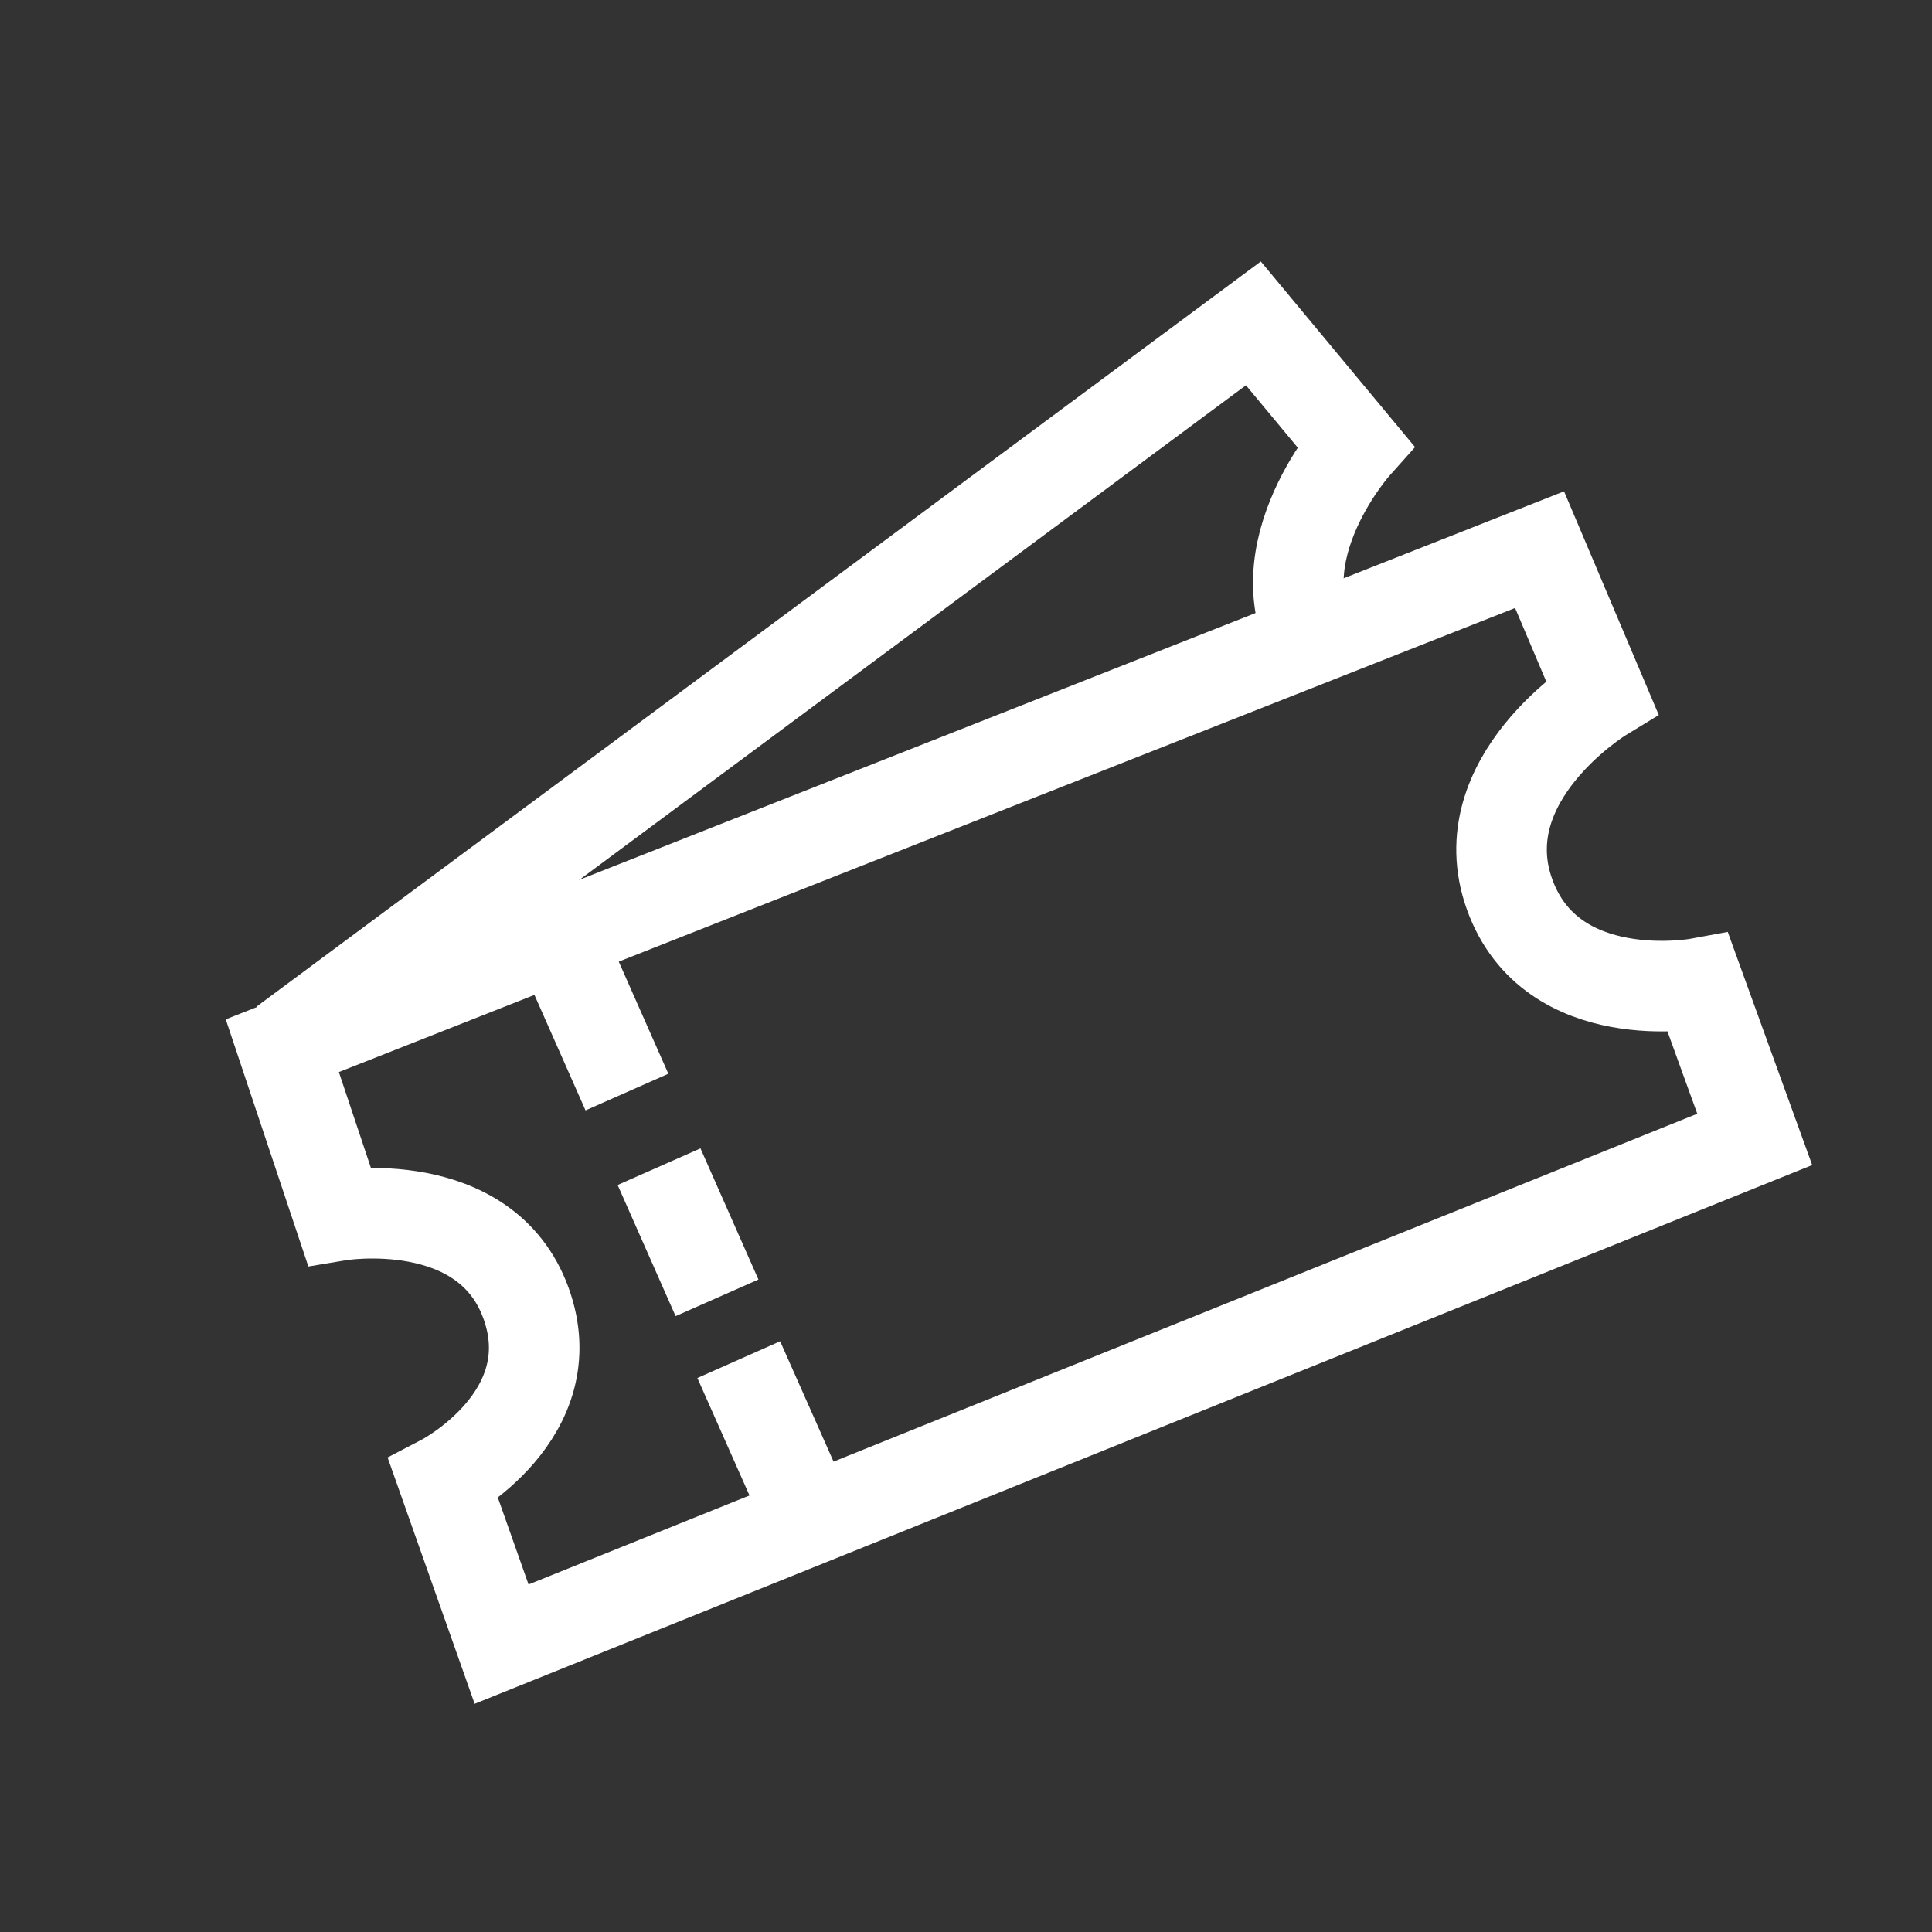
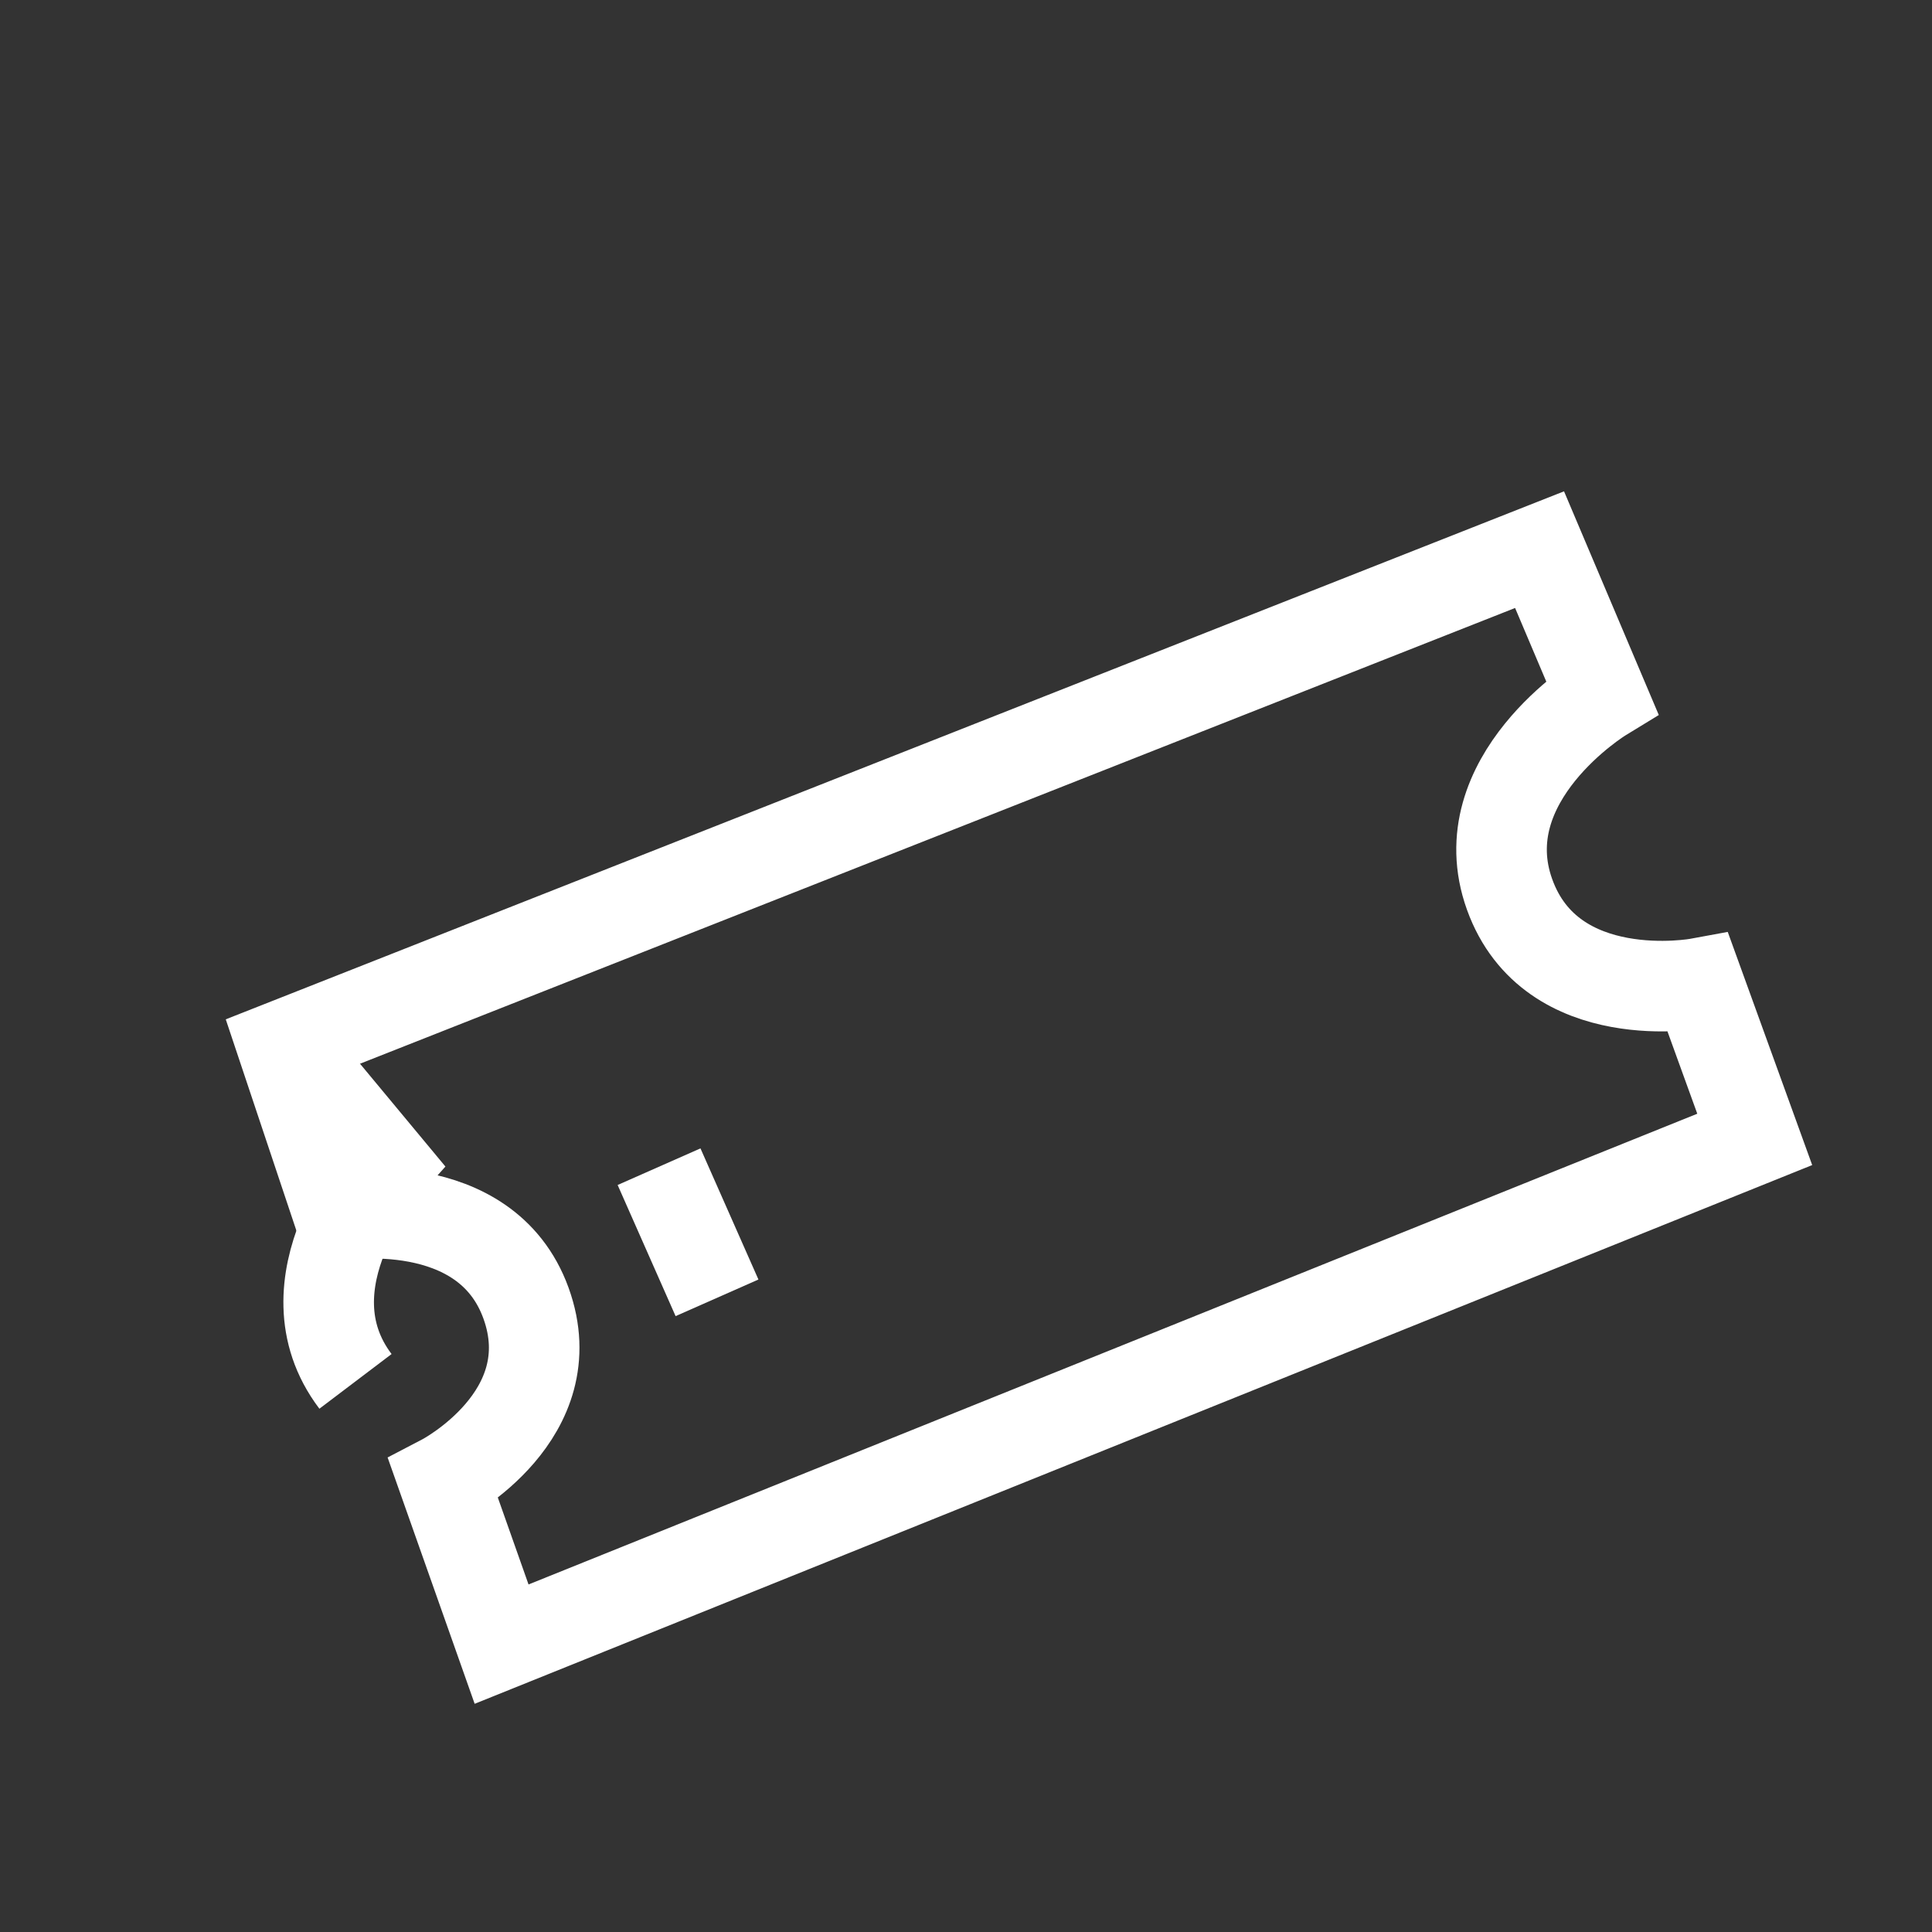
<svg xmlns="http://www.w3.org/2000/svg" version="1.1" baseProfile="tiny" id="Livello_1" x="0px" y="0px" viewBox="0 0 800 800" overflow="visible" xml:space="preserve">
  <rect x="0" y="0" width="800" height="800" fill="#333333" stroke="none" />
  <path fill="none" stroke="#FFFFFF" stroke-width="37.5" stroke-miterlimit="50" d="M726.6,471.8l-518.9,209l-24.1-68.2  c0,0,51-26.6,34.2-73s-77.4-36.3-77.4-36.3L116.9,433l520.6-205.4l25.8,60.9c0,0-55.5,33.9-38.2,81.9s78.1,36.8,78.1,36.8  L726.6,471.8z" />
-   <line fill="none" stroke="#FFFFFF" stroke-width="37.5" stroke-miterlimit="50" stroke-dasharray="112.5,50" x1="231.2" y1="388" x2="259.6" y2="452.2" />
  <line fill="none" stroke="#FFFFFF" stroke-width="37.5" stroke-miterlimit="50" stroke-dasharray="112.5,50" x1="272.9" y1="483.1" x2="296.9" y2="537.4" />
-   <line fill="none" stroke="#FFFFFF" stroke-width="37.5" stroke-miterlimit="50" stroke-dasharray="112.5,50" x1="305.9" y1="563" x2="334.4" y2="627.2" />
-   <path fill="none" stroke="#FFFFFF" stroke-width="37.5" stroke-miterlimit="50" d="M117.5,431.8L519,133.9l42.2,50.8  c0,0-43.4,48.6-12.5,89.4" />
+   <path fill="none" stroke="#FFFFFF" stroke-width="37.5" stroke-miterlimit="50" d="M117.5,431.8l42.2,50.8  c0,0-43.4,48.6-12.5,89.4" />
</svg>